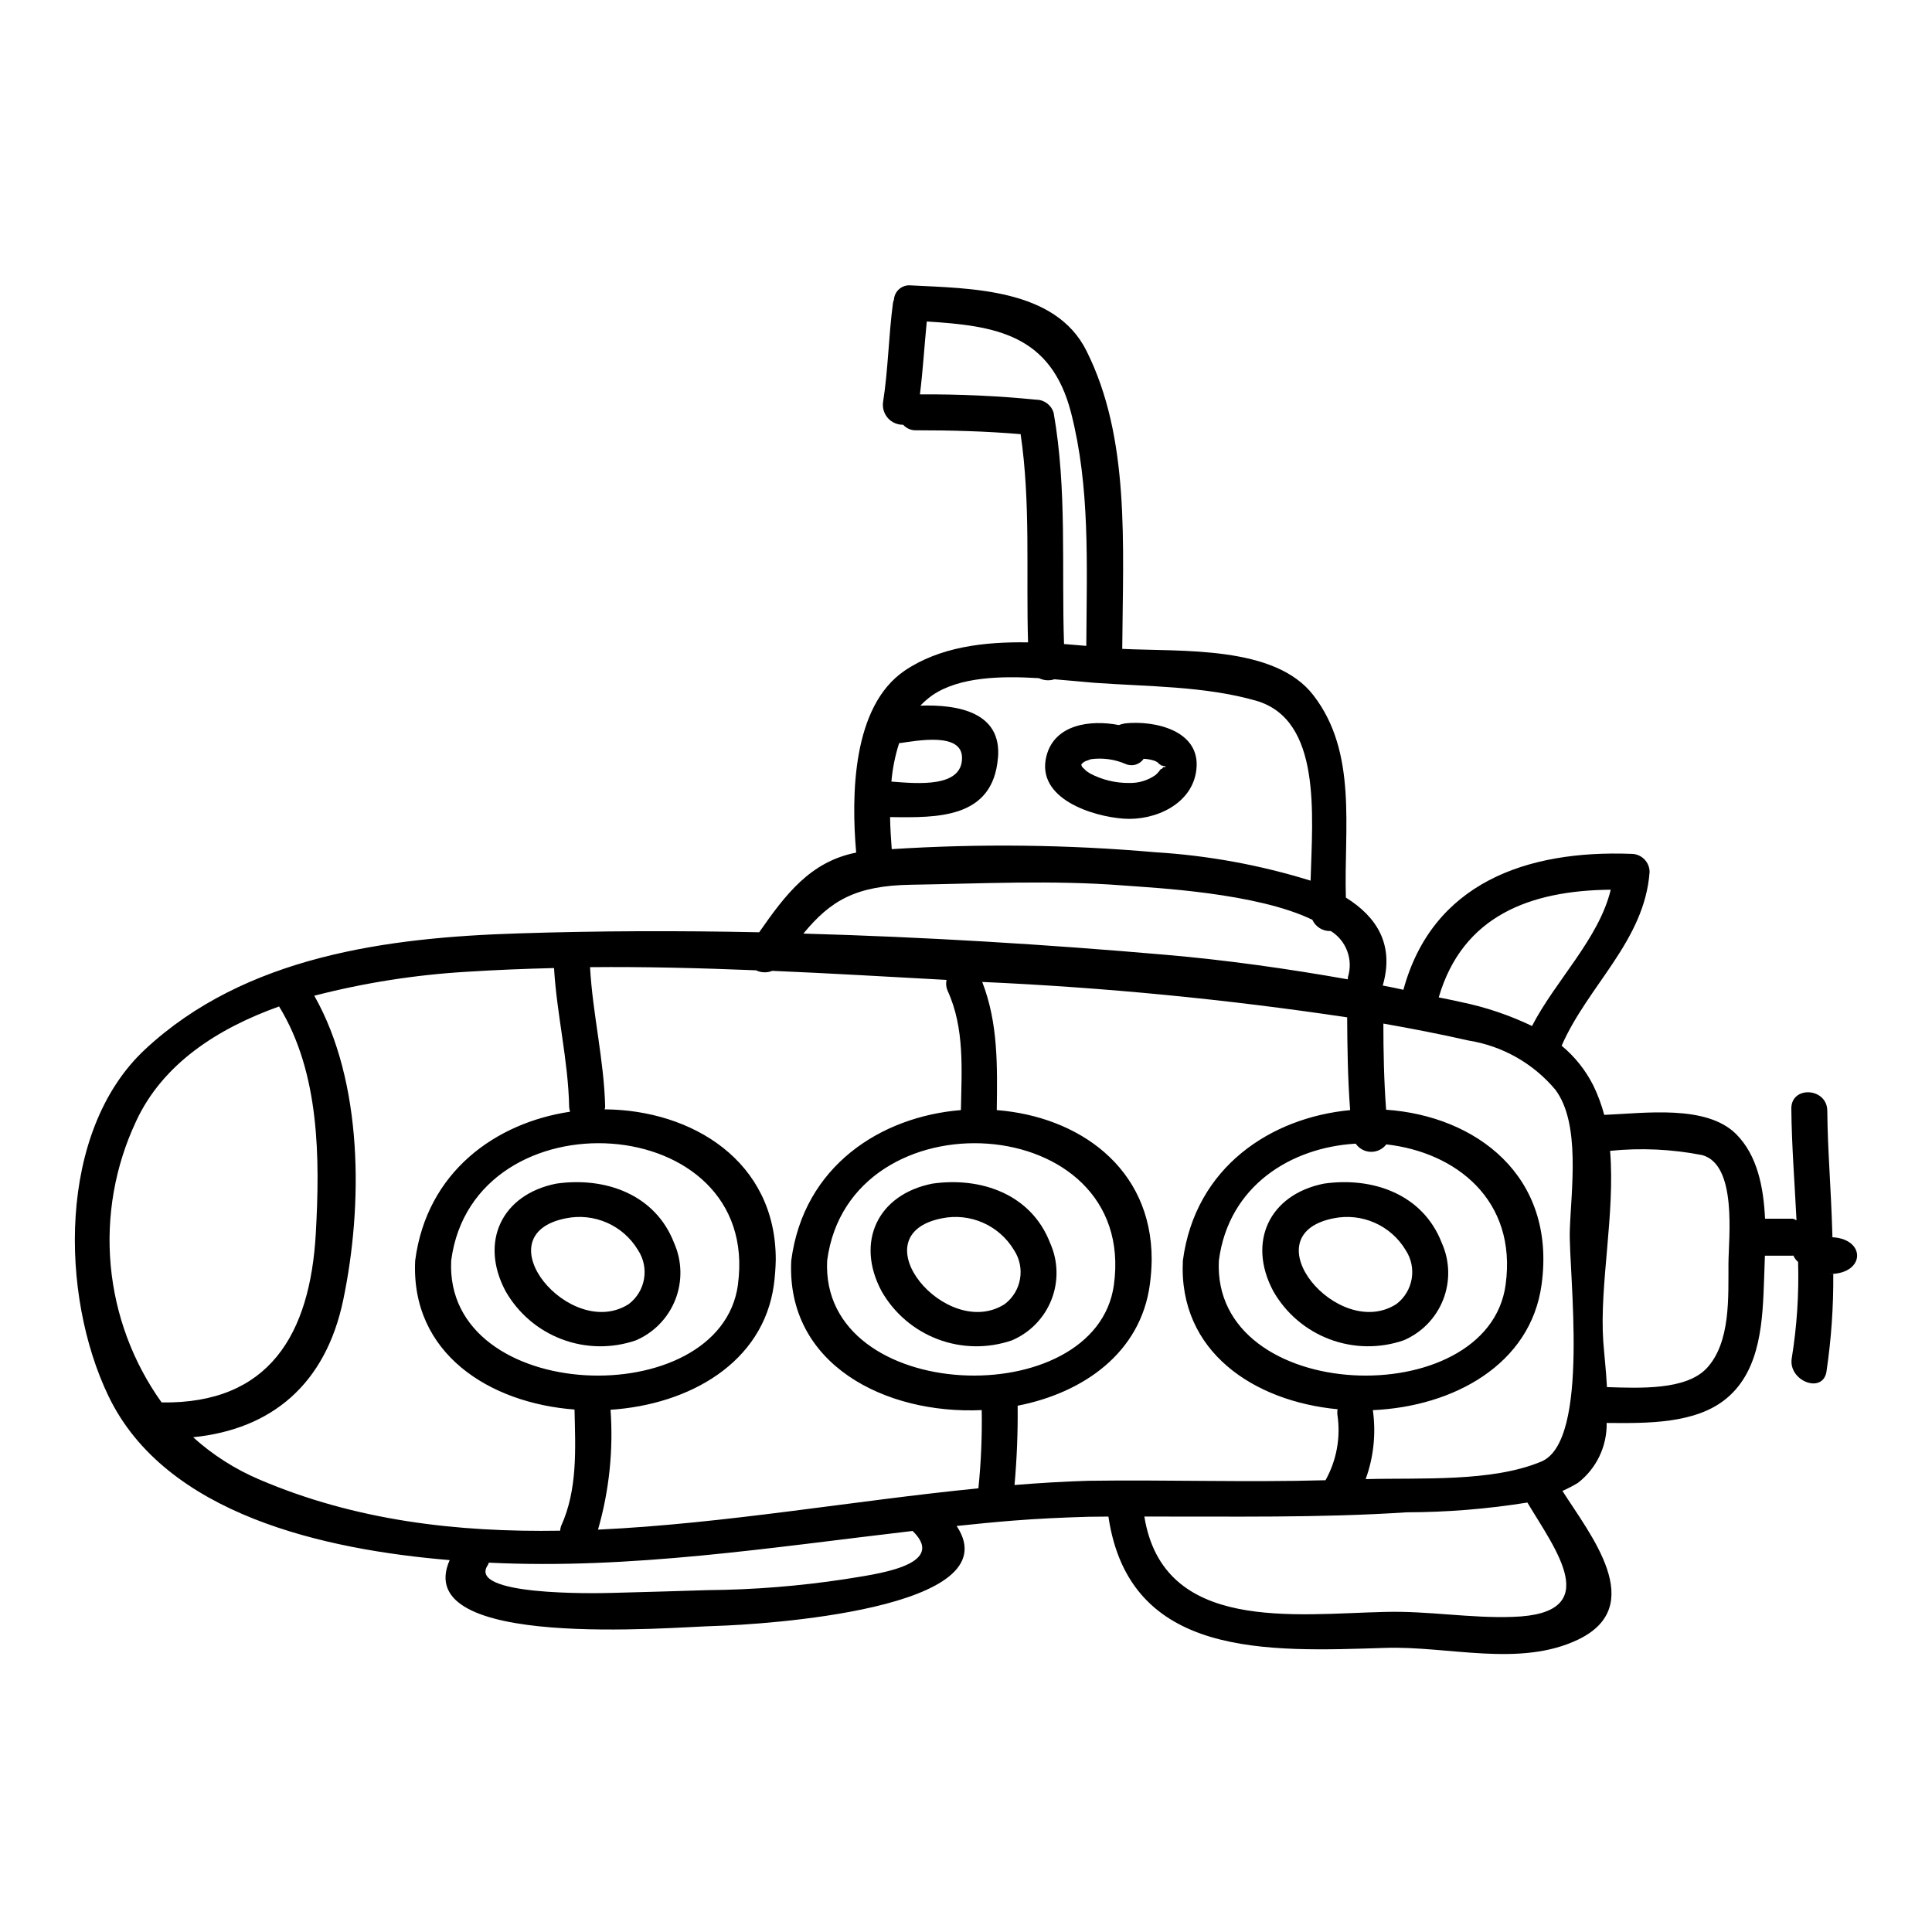
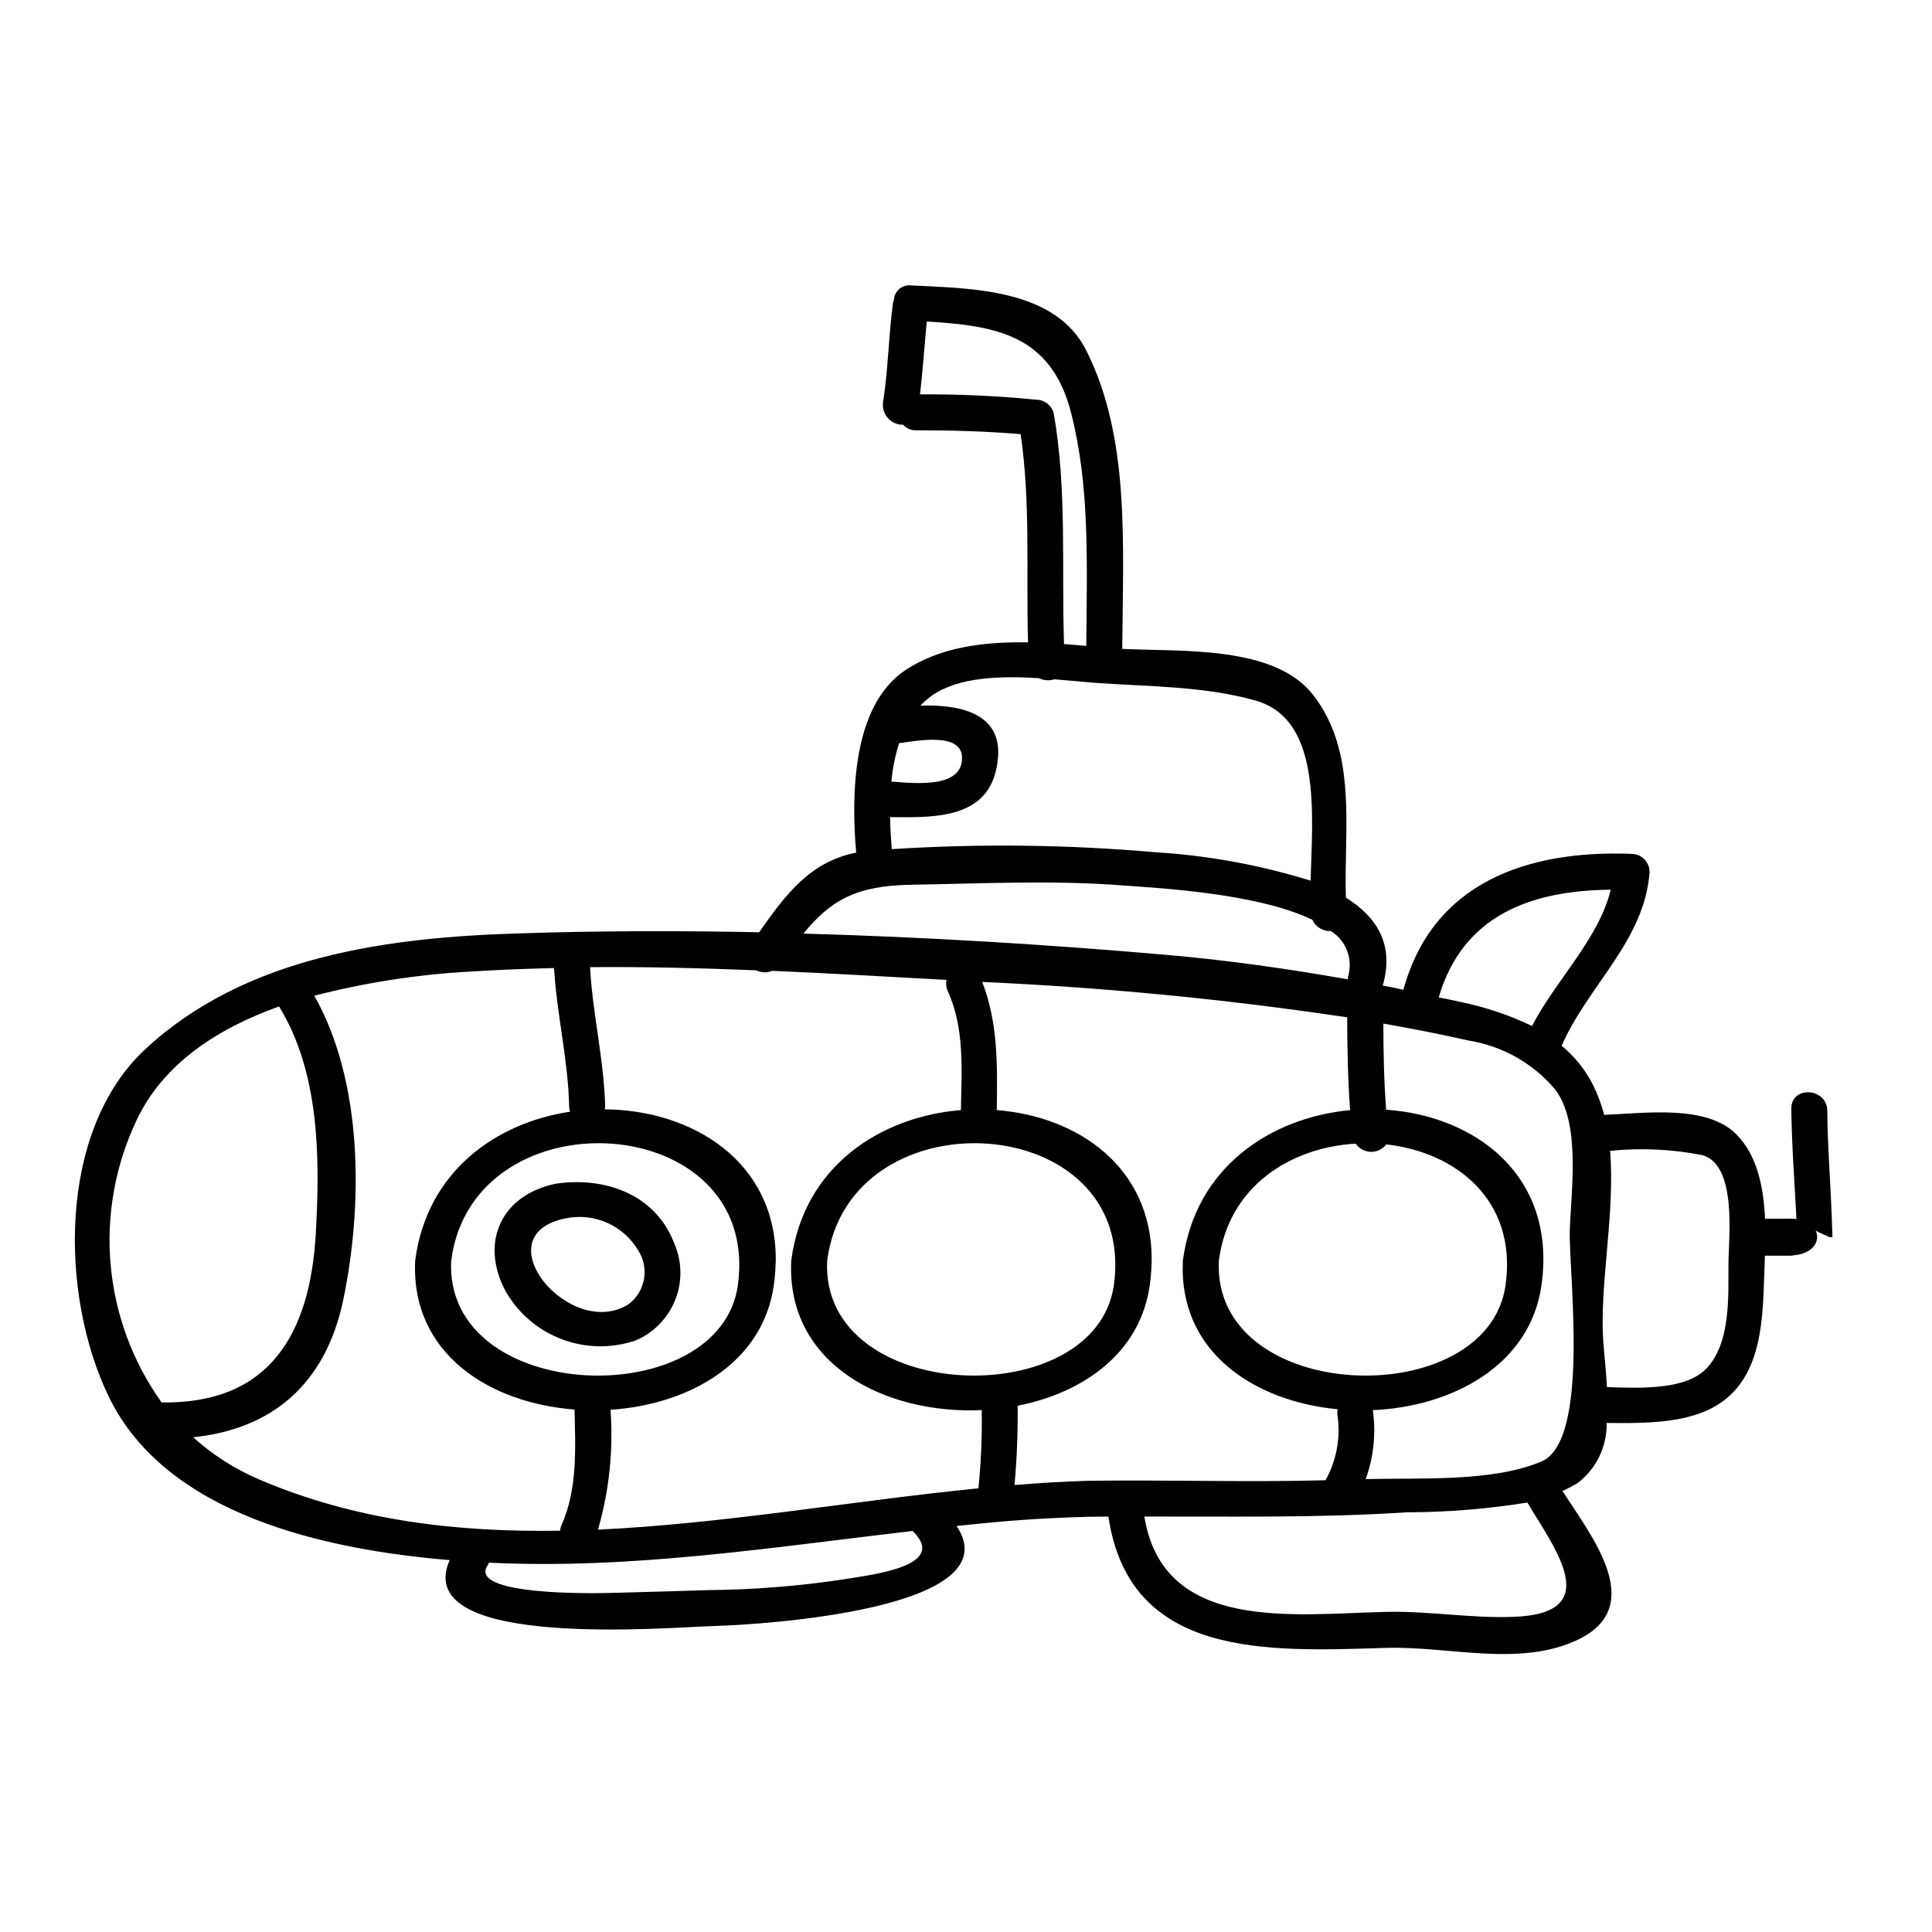
<svg xmlns="http://www.w3.org/2000/svg" fill="#000000" width="800px" height="800px" version="1.1" viewBox="144 144 512 512">
  <g>
-     <path d="m515.93 499.22c4.809-2.031 8.598-5.91 10.512-10.766 1.91-4.856 1.789-10.277-0.344-15.039-4.988-12.949-18.328-17.594-31.23-15.742-14.512 2.887-20.375 15.492-13.438 28.492l-0.004-0.004c3.332 5.852 8.602 10.359 14.902 12.742 6.297 2.383 13.23 2.496 19.602 0.316zm-18.523-32.355c3.66-0.742 7.465-0.336 10.883 1.172 3.418 1.504 6.289 4.031 8.211 7.234 3.086 4.672 2.016 10.938-2.445 14.32-15.422 9.922-39.078-18.277-16.648-22.727z" />
-     <path d="m441.8 360.96c8.355 0.586 18.277-3.914 19.254-13.051 1.18-10.359-11.145-13.047-18.895-12.203-0.566 0.094-1.121 0.242-1.66 0.441-7.578-1.469-17.105-0.195-19.207 8.309-2.758 11.227 12.25 15.918 20.508 16.504zm-11.145-14.496 0.344-0.344c0.047-0.051 0.047-0.051 0.098-0.051 0.203-0.168 0.438-0.301 0.684-0.395 0 0 1.18-0.441 1.367-0.488v0.004c3.106-0.414 6.262 0.027 9.137 1.27 1.719 0.766 3.738 0.188 4.793-1.371 0.996 0.039 1.984 0.223 2.93 0.539 0.312 0.125 0.609 0.289 0.879 0.488-0.094 0 0.637 0.684 0.586 0.441l0.051 0.047v0.098c0.047 0.195 0.73 0.195 0.789 0.293 0 0 0.582 0 0.582 0.195v0.047c0 0.051-0.68 0.051-0.68 0.098-0.051 0.297-0.395 0.395-0.395 0.488 0-0.047-0.191-0.047-0.344 0.148v0.004c-0.363 0.551-0.809 1.043-1.316 1.465-2.023 1.398-4.438 2.117-6.894 2.055-3.606 0.039-7.164-0.816-10.359-2.496l-1.027-0.68c-0.191-0.148-0.832-0.883-0.977-0.93 0-0.051 0-0.051-0.047-0.051-0.129-0.195-0.23-0.41-0.293-0.637 0.047-0.113 0.047-0.16 0.094-0.238z" />
-     <path d="m391.06 457.68c-14.512 2.887-20.375 15.492-13.438 28.492 3.336 5.852 8.605 10.355 14.902 12.738 6.301 2.383 13.23 2.492 19.602 0.312 4.809-2.031 8.598-5.91 10.512-10.766s1.789-10.277-0.344-15.039c-4.981-12.949-18.332-17.594-31.234-15.738zm19.207 31.914c-15.441 9.922-39.098-18.277-16.664-22.727 3.664-0.746 7.469-0.34 10.891 1.164 3.426 1.508 6.297 4.039 8.219 7.242 3.086 4.672 2.016 10.938-2.441 14.32z" />
    <path d="m312.48 499.22c4.797-2.047 8.57-5.926 10.48-10.777 1.91-4.848 1.797-10.262-0.312-15.027-4.984-12.949-18.324-17.594-31.227-15.742-14.516 2.887-20.379 15.492-13.441 28.492l-0.004-0.004c3.332 5.856 8.602 10.363 14.898 12.746 6.301 2.387 13.234 2.496 19.605 0.312zm-18.52-32.355c3.664-0.746 7.469-0.34 10.891 1.164 3.422 1.508 6.293 4.039 8.215 7.242 3.086 4.672 2.019 10.934-2.438 14.32-15.445 9.922-39.102-18.277-16.668-22.727z" />
-     <path d="m628.83 471.86h0.789c-0.441-14.66-1.27-22.676-1.367-33.527-0.098-6.156-9.633-6.648-9.531-0.488 0.098 9.871 0.883 19.598 1.371 29.52-0.344-0.051-0.637-0.395-1.027-0.395h-7.309c-0.395-8.402-2.051-16.812-7.672-22.434-7.918-7.871-24.242-5.512-34.945-5.082-0.711-2.676-1.68-5.281-2.887-7.773-2.043-4.062-4.902-7.656-8.402-10.555 6.988-15.98 21.992-27.809 23.309-46.051v-0.004c-0.02-2.637-2.152-4.766-4.789-4.789-27.945-1.074-52.781 7.82-60.453 36.02-1.805-0.395-3.617-0.789-5.477-1.121 3.148-10.852-1.609-18.23-9.773-23.312-0.539-18.277 3.148-38.414-8.602-53.613-10.199-13.27-34.828-11.52-50.66-12.297 0.191-27.859 2.102-55.859-9.48-78.98-8.266-16.613-30.84-16.531-46.527-17.348h-0.004c-1.105-0.117-2.215 0.223-3.062 0.941-0.852 0.723-1.367 1.758-1.43 2.871-0.113 0.25-0.195 0.516-0.246 0.785-1.18 8.797-1.27 17.691-2.641 26.371-0.199 1.523 0.273 3.059 1.297 4.207 1.023 1.145 2.496 1.785 4.031 1.758 0.867 0.969 2.121 1.508 3.422 1.465 9.285 0 18.473 0.242 27.711 1.027 2.688 18.277 1.418 36.75 1.969 55.176-11.684-0.191-23.457 1.223-32.742 7.527-13.883 9.48-14.125 33.086-12.809 48.188-12.168 2.398-18.715 11.094-25.707 21.113-21.355-0.441-42.668-0.395-63.727 0.297-34.797 1.074-72.477 6.012-99.016 30.742-23.281 21.707-22.543 65.207-9.691 91.887 15.148 31.523 57.426 40.703 90.414 43.457-10.605 24.008 58.793 17.738 70.523 17.445 12.172-0.344 78.539-4.398 63.828-26.488 4.988-0.535 9.969-1.023 14.906-1.418 6.691-0.535 13.344-0.832 20.039-1.023 1.758-0.051 3.519 0 5.277-0.051 5.574 37.68 42.227 35.773 73.457 34.797 16.566-0.539 35.531 5.227 51.023-2.199 18.617-8.941 3.176-27.855-4.156-39.391h-0.004c1.41-0.625 2.781-1.34 4.102-2.137 4.906-3.793 7.734-9.68 7.621-15.883 10.656 0.094 23.656 0.293 31.816-6.551 9.191-7.676 9.531-20.969 9.922-32.012 0.047-1.812 0.145-3.762 0.195-5.766h7.328c0.098 0 0.145-0.051 0.195-0.051h0.004c0.293 0.66 0.727 1.242 1.27 1.711 0.25 8.531-0.312 17.062-1.676 25.488-1.023 6.016 8.164 9.629 9.191 3.617 1.273-8.574 1.875-17.234 1.809-25.902h-1.023c9.785 0.004 9.785-9.77 0.016-9.77zm-57.969-92.078c-3.125 12.988-14.66 24.094-20.859 36.117-6.004-2.879-12.34-5.012-18.863-6.352-1.91-0.441-3.914-0.832-5.863-1.223 6.344-21.703 24.328-28.344 45.586-28.543zm-59.477 67.492c18.379 2.055 34.699 14.711 31.621 37.191-4.644 34.211-77.902 31.883-75.996-6.398 2.59-19.895 19.207-30.008 36.262-30.984h0.004c0.91 1.32 2.398 2.129 4.004 2.164 1.605 0.039 3.133-0.695 4.106-1.973zm-123.59-198.77c0.789-6.402 1.18-12.855 1.812-19.305 18.18 1.125 32.941 3.375 38.266 24.289 4.988 19.598 4.156 39.391 4.008 61.676-1.969-0.145-3.91-0.344-5.902-0.488-0.684-20.469 0.832-40.934-2.754-61.289l-0.004 0.004c-0.602-2.043-2.469-3.449-4.598-3.469-10.246-1.008-20.535-1.477-30.828-1.41zm-5.512 92.418h0.242c4.352-0.586 16.422-2.984 16.422 3.91 0.051 7.965-11.777 6.84-18.715 6.297 0.297-3.465 0.988-6.887 2.051-10.199zm26.199 3.91c1.023-12.117-10.609-14.168-20.578-13.832 0.984-1.031 2.066-1.965 3.227-2.785 7.137-4.836 18.035-5.117 28.199-4.496 1.277 0.629 2.75 0.734 4.106 0.297 3.812 0.293 7.43 0.68 10.555 0.926 14.168 1.027 29.125 0.836 42.863 4.742 17.445 5.035 14.957 30.199 14.465 47.699-13.363-4.148-27.18-6.676-41.148-7.531-23.23-2.035-46.582-2.309-69.852-0.82-0.195-2.637-0.395-5.512-0.441-8.5 12.555 0.191 27.262 0.438 28.586-15.691zm-23.09 33.633c18.766-0.297 37.535-1.27 56.254 0.191 8.309 0.637 35.332 1.91 50.141 9.094 0.863 1.902 2.801 3.086 4.891 2.981 4.106 2.551 5.973 7.551 4.547 12.168-0.051 0.242 0 0.441-0.051 0.633-16.027-2.832-32.203-5.117-48.234-6.5-31.621-2.754-63.828-4.723-96.039-5.621 7.184-8.727 13.832-12.703 28.492-12.945zm-205.36 62.75c7.039-15.25 21.555-24.633 37.926-30.496 10.801 17.594 10.848 40.27 9.727 60.223-1.516 26.637-12.316 45.156-40.859 44.719v-0.004c-7.637-10.688-12.293-23.215-13.488-36.297-1.195-13.082 1.117-26.25 6.695-38.145zm32.793 94.91c-6.469-2.734-12.43-6.535-17.645-11.242 20.723-2.102 35.094-13.93 39.785-36.406 5.227-25.027 5.324-57.672-7.676-80.602 13.285-3.43 26.871-5.559 40.566-6.356 7.672-0.488 15.297-0.789 22.969-0.977 0.73 12.363 3.762 24.434 4.008 36.801 0.023 0.434 0.105 0.859 0.246 1.27-19.68 2.934-37.977 15.883-41.051 39.438-1.219 24.633 19.68 37.785 42.227 39.488 0.242 10.457 0.832 21.254-3.566 30.887l-0.004 0.004c-0.125 0.395-0.207 0.805-0.246 1.219-27.371 0.453-54.215-2.676-79.613-13.523zm126.74-51.66c-4.641 34.211-77.902 31.883-75.996-6.398 5.852-44.719 82.289-40.027 75.984 6.398zm28.203 78.051c-11.973 1.816-24.059 2.777-36.168 2.883-8.453 0.246-16.926 0.539-25.41 0.734-5.086 0.145-38.363 0.73-32.941-7.332 0.141-0.207 0.238-0.441 0.293-0.684 37.535 1.859 74.973-4.055 112.31-8.402 9.613 9.328-10.523 11.531-18.098 12.801zm35.531-24.098c-33.086 3.273-67.25 9.383-100.82 10.949v0.004c2.965-10.312 4.09-21.066 3.32-31.77 20.77-1.371 40.465-12.363 43.297-33.184 0.277-2.156 0.441-4.324 0.488-6.5 0.098-26.199-22.188-39.785-45.355-39.93 0.07-0.203 0.121-0.418 0.148-0.633-0.293-12.461-3.32-24.586-4.008-37.047 14.66-0.145 29.324 0.242 43.984 0.832 1.348 0.656 2.91 0.711 4.301 0.145 15.395 0.637 30.789 1.574 46.184 2.398h0.004c-0.219 0.965-0.117 1.977 0.289 2.879 4.547 9.922 3.715 20.969 3.519 31.621-21.16 1.707-41.688 14.762-44.961 39.879-1.379 27.613 25.055 40.809 50.477 39.625 0.121 6.922-0.176 13.848-0.879 20.734zm-40.094-60.352c5.863-44.719 82.301-40.023 75.996 6.398-4.641 34.211-77.898 31.867-75.996-6.398zm69.25 58.352c-6.449 0.195-12.988 0.586-19.598 1.125h0.004c0.625-6.988 0.902-14 0.828-21.016 17.496-3.422 32.598-14.074 35.031-32.109 0.305-2.219 0.465-4.453 0.488-6.691 0-24.434-19.547-37.875-41.051-39.539 0.148-11.684 0.395-23.02-3.859-33.969l-0.004 0.004c32.379 1.453 64.664 4.582 96.719 9.383 0.047 7.625 0.145 16.176 0.789 24.586-20.918 1.969-41.051 15.004-44.328 39.879-1.223 24.191 18.895 37.289 41 39.391-0.09 0.484-0.105 0.977-0.047 1.465 0.906 5.973-0.203 12.074-3.148 17.348-20.891 0.586-41.902-0.148-62.824 0.145zm112.41 36.07c-11.195 0.395-22.383-1.613-33.672-1.32-24.145 0.535-58.941 5.621-63.926-25.27 23.164-0.047 46.332 0.395 69.496-1.121 10.719-0.023 21.426-0.887 32.012-2.59 7.281 12.266 20.82 29.566-3.91 30.301zm7.574-41.152c-13.094 5.477-31.863 4.25-46.523 4.644 2.121-5.844 2.773-12.121 1.902-18.281 21.254-0.93 41.836-12.023 44.719-33.281 3.961-28.934-17.594-44.719-41.199-46.332-0.586-7.769-0.73-15.59-0.73-22.828 7.527 1.324 15.051 2.785 22.629 4.5 8.949 1.434 17.086 6.047 22.918 12.988 6.793 8.941 4.203 26.637 3.859 37.336-0.34 11.113 5.523 55.828-7.574 61.254zm43.793-24.68c-5.477 5.766-17.645 5.227-26.371 4.938-0.242-4.5-0.734-8.797-0.98-12.121-1.027-15.051 3.176-33.852 1.812-50.484l-0.004-0.004c8.156-0.832 16.391-0.449 24.434 1.129 9.285 2.59 6.992 21.793 6.938 28.637-0.062 8.797 0.668 21.016-5.832 27.918z" />
+     <path d="m628.83 471.86h0.789c-0.441-14.66-1.27-22.676-1.367-33.527-0.098-6.156-9.633-6.648-9.531-0.488 0.098 9.871 0.883 19.598 1.371 29.52-0.344-0.051-0.637-0.395-1.027-0.395h-7.309c-0.395-8.402-2.051-16.812-7.672-22.434-7.918-7.871-24.242-5.512-34.945-5.082-0.711-2.676-1.68-5.281-2.887-7.773-2.043-4.062-4.902-7.656-8.402-10.555 6.988-15.98 21.992-27.809 23.309-46.051v-0.004c-0.02-2.637-2.152-4.766-4.789-4.789-27.945-1.074-52.781 7.82-60.453 36.02-1.805-0.395-3.617-0.789-5.477-1.121 3.148-10.852-1.609-18.23-9.773-23.312-0.539-18.277 3.148-38.414-8.602-53.613-10.199-13.27-34.828-11.52-50.66-12.297 0.191-27.859 2.102-55.859-9.48-78.98-8.266-16.613-30.84-16.531-46.527-17.348h-0.004c-1.105-0.117-2.215 0.223-3.062 0.941-0.852 0.723-1.367 1.758-1.43 2.871-0.113 0.25-0.195 0.516-0.246 0.785-1.18 8.797-1.27 17.691-2.641 26.371-0.199 1.523 0.273 3.059 1.297 4.207 1.023 1.145 2.496 1.785 4.031 1.758 0.867 0.969 2.121 1.508 3.422 1.465 9.285 0 18.473 0.242 27.711 1.027 2.688 18.277 1.418 36.75 1.969 55.176-11.684-0.191-23.457 1.223-32.742 7.527-13.883 9.48-14.125 33.086-12.809 48.188-12.168 2.398-18.715 11.094-25.707 21.113-21.355-0.441-42.668-0.395-63.727 0.297-34.797 1.074-72.477 6.012-99.016 30.742-23.281 21.707-22.543 65.207-9.691 91.887 15.148 31.523 57.426 40.703 90.414 43.457-10.605 24.008 58.793 17.738 70.523 17.445 12.172-0.344 78.539-4.398 63.828-26.488 4.988-0.535 9.969-1.023 14.906-1.418 6.691-0.535 13.344-0.832 20.039-1.023 1.758-0.051 3.519 0 5.277-0.051 5.574 37.68 42.227 35.773 73.457 34.797 16.566-0.539 35.531 5.227 51.023-2.199 18.617-8.941 3.176-27.855-4.156-39.391h-0.004c1.41-0.625 2.781-1.34 4.102-2.137 4.906-3.793 7.734-9.68 7.621-15.883 10.656 0.094 23.656 0.293 31.816-6.551 9.191-7.676 9.531-20.969 9.922-32.012 0.047-1.812 0.145-3.762 0.195-5.766h7.328c0.098 0 0.145-0.051 0.195-0.051h0.004h-1.023c9.785 0.004 9.785-9.77 0.016-9.77zm-57.969-92.078c-3.125 12.988-14.66 24.094-20.859 36.117-6.004-2.879-12.34-5.012-18.863-6.352-1.91-0.441-3.914-0.832-5.863-1.223 6.344-21.703 24.328-28.344 45.586-28.543zm-59.477 67.492c18.379 2.055 34.699 14.711 31.621 37.191-4.644 34.211-77.902 31.883-75.996-6.398 2.59-19.895 19.207-30.008 36.262-30.984h0.004c0.91 1.32 2.398 2.129 4.004 2.164 1.605 0.039 3.133-0.695 4.106-1.973zm-123.59-198.77c0.789-6.402 1.18-12.855 1.812-19.305 18.18 1.125 32.941 3.375 38.266 24.289 4.988 19.598 4.156 39.391 4.008 61.676-1.969-0.145-3.91-0.344-5.902-0.488-0.684-20.469 0.832-40.934-2.754-61.289l-0.004 0.004c-0.602-2.043-2.469-3.449-4.598-3.469-10.246-1.008-20.535-1.477-30.828-1.41zm-5.512 92.418h0.242c4.352-0.586 16.422-2.984 16.422 3.91 0.051 7.965-11.777 6.84-18.715 6.297 0.297-3.465 0.988-6.887 2.051-10.199zm26.199 3.91c1.023-12.117-10.609-14.168-20.578-13.832 0.984-1.031 2.066-1.965 3.227-2.785 7.137-4.836 18.035-5.117 28.199-4.496 1.277 0.629 2.75 0.734 4.106 0.297 3.812 0.293 7.43 0.68 10.555 0.926 14.168 1.027 29.125 0.836 42.863 4.742 17.445 5.035 14.957 30.199 14.465 47.699-13.363-4.148-27.18-6.676-41.148-7.531-23.23-2.035-46.582-2.309-69.852-0.82-0.195-2.637-0.395-5.512-0.441-8.5 12.555 0.191 27.262 0.438 28.586-15.691zm-23.09 33.633c18.766-0.297 37.535-1.27 56.254 0.191 8.309 0.637 35.332 1.91 50.141 9.094 0.863 1.902 2.801 3.086 4.891 2.981 4.106 2.551 5.973 7.551 4.547 12.168-0.051 0.242 0 0.441-0.051 0.633-16.027-2.832-32.203-5.117-48.234-6.5-31.621-2.754-63.828-4.723-96.039-5.621 7.184-8.727 13.832-12.703 28.492-12.945zm-205.36 62.75c7.039-15.25 21.555-24.633 37.926-30.496 10.801 17.594 10.848 40.27 9.727 60.223-1.516 26.637-12.316 45.156-40.859 44.719v-0.004c-7.637-10.688-12.293-23.215-13.488-36.297-1.195-13.082 1.117-26.25 6.695-38.145zm32.793 94.91c-6.469-2.734-12.43-6.535-17.645-11.242 20.723-2.102 35.094-13.93 39.785-36.406 5.227-25.027 5.324-57.672-7.676-80.602 13.285-3.43 26.871-5.559 40.566-6.356 7.672-0.488 15.297-0.789 22.969-0.977 0.73 12.363 3.762 24.434 4.008 36.801 0.023 0.434 0.105 0.859 0.246 1.27-19.68 2.934-37.977 15.883-41.051 39.438-1.219 24.633 19.68 37.785 42.227 39.488 0.242 10.457 0.832 21.254-3.566 30.887l-0.004 0.004c-0.125 0.395-0.207 0.805-0.246 1.219-27.371 0.453-54.215-2.676-79.613-13.523zm126.74-51.66c-4.641 34.211-77.902 31.883-75.996-6.398 5.852-44.719 82.289-40.027 75.984 6.398zm28.203 78.051c-11.973 1.816-24.059 2.777-36.168 2.883-8.453 0.246-16.926 0.539-25.41 0.734-5.086 0.145-38.363 0.73-32.941-7.332 0.141-0.207 0.238-0.441 0.293-0.684 37.535 1.859 74.973-4.055 112.31-8.402 9.613 9.328-10.523 11.531-18.098 12.801zm35.531-24.098c-33.086 3.273-67.25 9.383-100.82 10.949v0.004c2.965-10.312 4.09-21.066 3.32-31.77 20.77-1.371 40.465-12.363 43.297-33.184 0.277-2.156 0.441-4.324 0.488-6.5 0.098-26.199-22.188-39.785-45.355-39.93 0.07-0.203 0.121-0.418 0.148-0.633-0.293-12.461-3.32-24.586-4.008-37.047 14.66-0.145 29.324 0.242 43.984 0.832 1.348 0.656 2.91 0.711 4.301 0.145 15.395 0.637 30.789 1.574 46.184 2.398h0.004c-0.219 0.965-0.117 1.977 0.289 2.879 4.547 9.922 3.715 20.969 3.519 31.621-21.16 1.707-41.688 14.762-44.961 39.879-1.379 27.613 25.055 40.809 50.477 39.625 0.121 6.922-0.176 13.848-0.879 20.734zm-40.094-60.352c5.863-44.719 82.301-40.023 75.996 6.398-4.641 34.211-77.898 31.867-75.996-6.398zm69.25 58.352c-6.449 0.195-12.988 0.586-19.598 1.125h0.004c0.625-6.988 0.902-14 0.828-21.016 17.496-3.422 32.598-14.074 35.031-32.109 0.305-2.219 0.465-4.453 0.488-6.691 0-24.434-19.547-37.875-41.051-39.539 0.148-11.684 0.395-23.02-3.859-33.969l-0.004 0.004c32.379 1.453 64.664 4.582 96.719 9.383 0.047 7.625 0.145 16.176 0.789 24.586-20.918 1.969-41.051 15.004-44.328 39.879-1.223 24.191 18.895 37.289 41 39.391-0.09 0.484-0.105 0.977-0.047 1.465 0.906 5.973-0.203 12.074-3.148 17.348-20.891 0.586-41.902-0.148-62.824 0.145zm112.41 36.07c-11.195 0.395-22.383-1.613-33.672-1.32-24.145 0.535-58.941 5.621-63.926-25.27 23.164-0.047 46.332 0.395 69.496-1.121 10.719-0.023 21.426-0.887 32.012-2.59 7.281 12.266 20.82 29.566-3.91 30.301zm7.574-41.152c-13.094 5.477-31.863 4.25-46.523 4.644 2.121-5.844 2.773-12.121 1.902-18.281 21.254-0.93 41.836-12.023 44.719-33.281 3.961-28.934-17.594-44.719-41.199-46.332-0.586-7.769-0.73-15.59-0.73-22.828 7.527 1.324 15.051 2.785 22.629 4.5 8.949 1.434 17.086 6.047 22.918 12.988 6.793 8.941 4.203 26.637 3.859 37.336-0.34 11.113 5.523 55.828-7.574 61.254zm43.793-24.68c-5.477 5.766-17.645 5.227-26.371 4.938-0.242-4.5-0.734-8.797-0.98-12.121-1.027-15.051 3.176-33.852 1.812-50.484l-0.004-0.004c8.156-0.832 16.391-0.449 24.434 1.129 9.285 2.59 6.992 21.793 6.938 28.637-0.062 8.797 0.668 21.016-5.832 27.918z" />
  </g>
</svg>